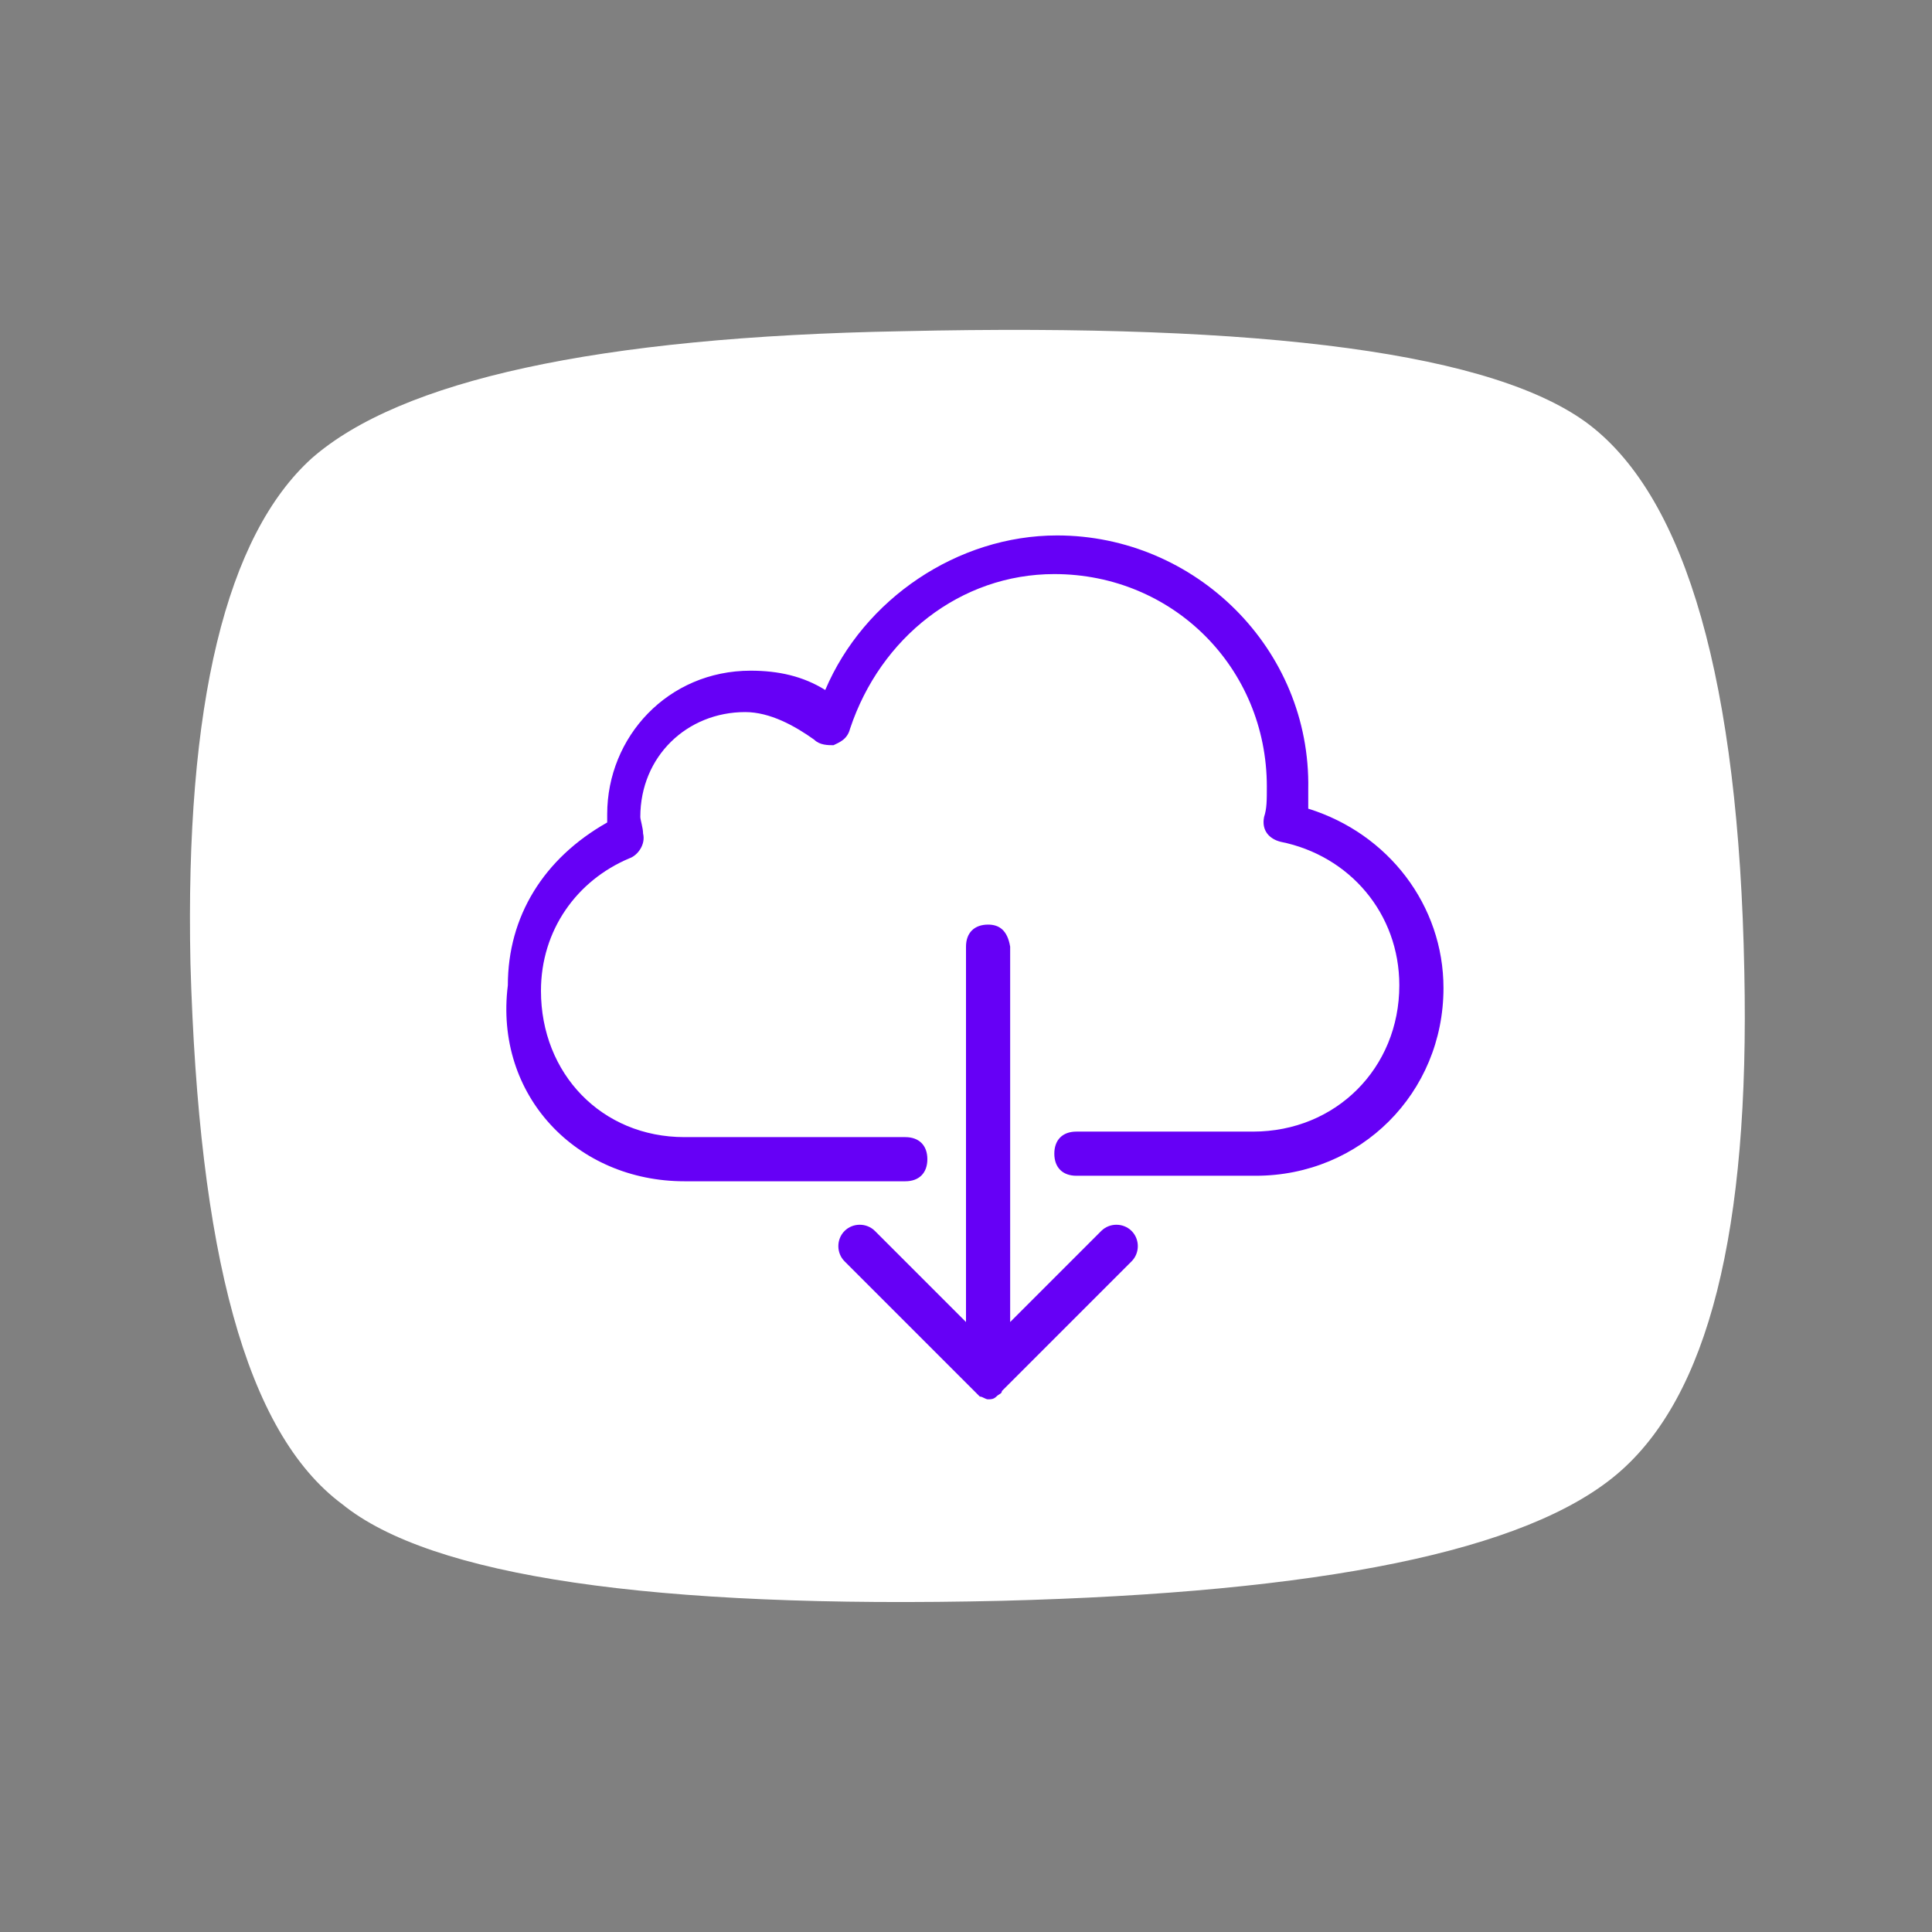
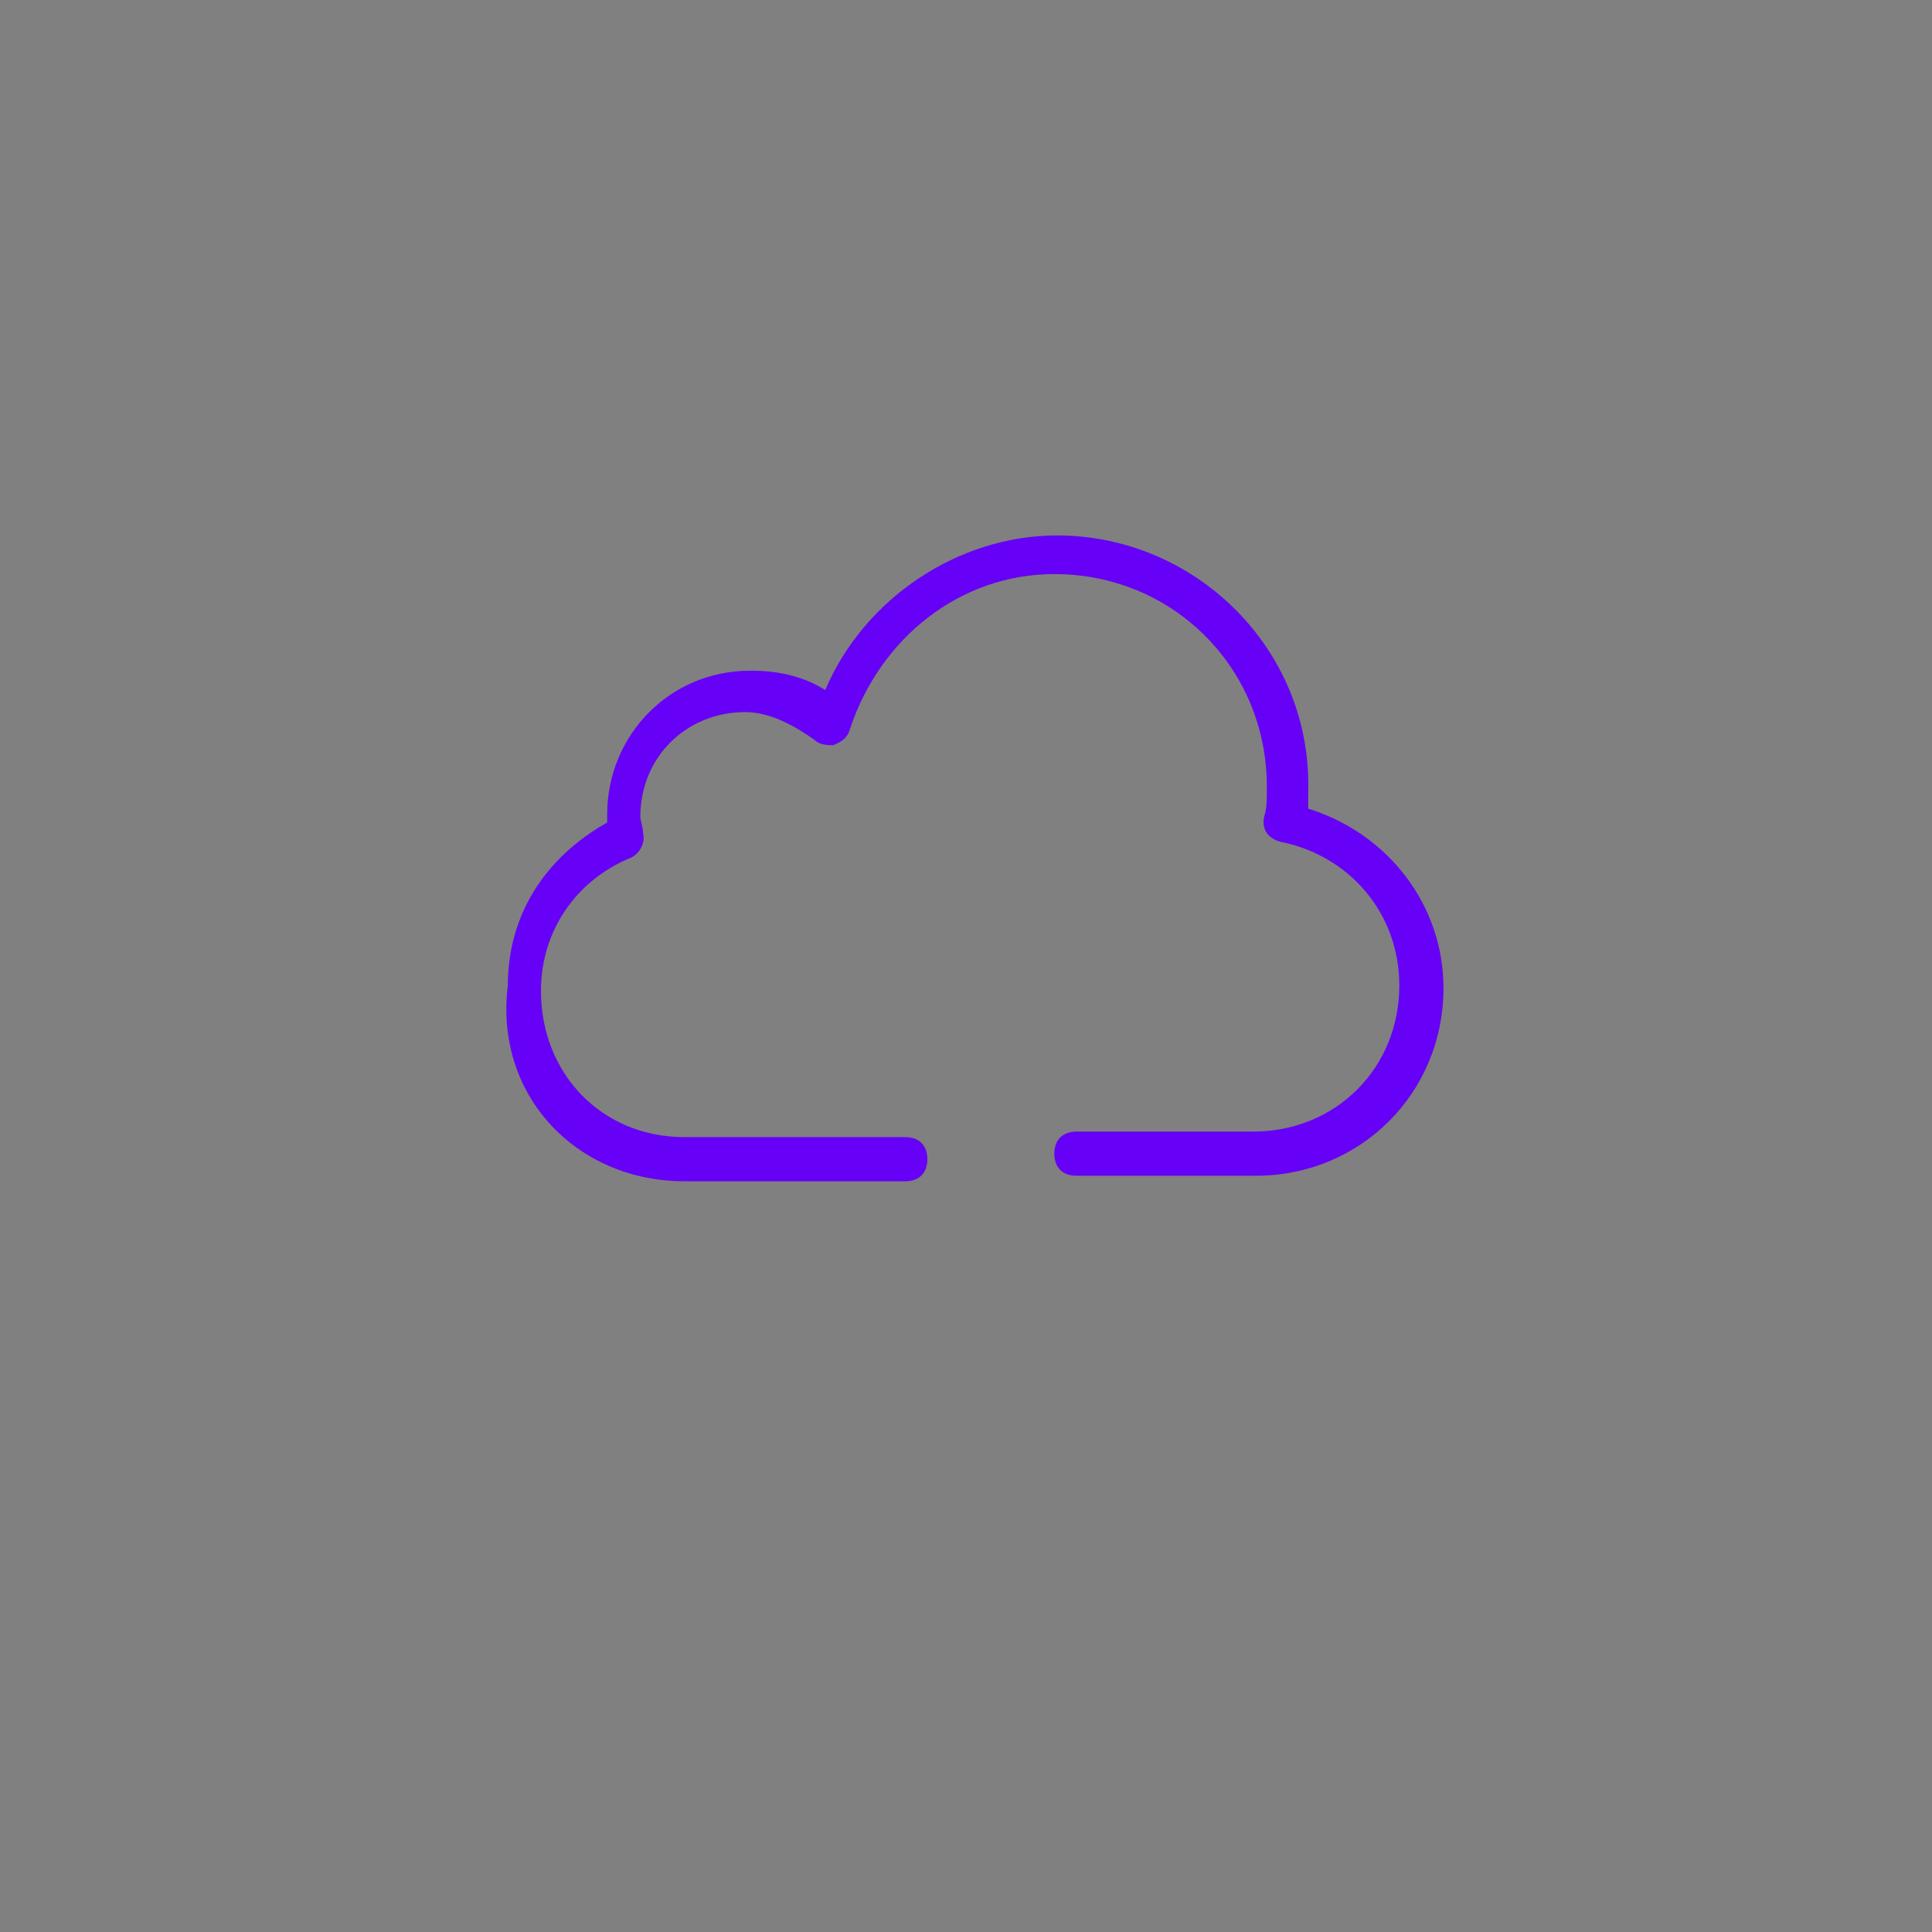
<svg xmlns="http://www.w3.org/2000/svg" version="1.1" id="Calque_1" x="0px" y="0px" viewBox="0 0 70 70" style="enable-background:new 0 0 70 70;" xml:space="preserve">
  <rect x="0" y="0" width="70" height="70" fill="#808080" stroke="none" />
  <style type="text/css">
	.st0{fill:#FFFFFF;}
	.st1{fill-rule:evenodd;clip-rule:evenodd;fill:#6600F6;}
</style>
  <g>
-     <path class="st0" d="M63.2,35.2c0.2,9.4-1.3,15.4-4.6,18.2c-3.3,2.8-10.7,4.3-22.3,4.6c-12.7,0.3-20.7-0.9-23.9-3.5   c-3.5-2.6-5.2-9.1-5.5-19.6c-0.2-9.4,1.3-15.5,4.4-18.3c3.2-2.8,10.3-4.4,21.4-4.6c13.2-0.3,21.5,0.8,24.9,3.4   C61.1,18.1,63,24.7,63.2,35.2" />
-   </g>
+     </g>
  <g id="_x34_4px-Line">
    <g id="clo-cloud-download">
	</g>
-     <path id="Shape" class="st1" d="M35.8,33.5c-0.5,0-0.8,0.3-0.8,0.8v13.6l-3.3-3.3c-0.3-0.3-0.8-0.3-1.1,0c-0.3,0.3-0.3,0.8,0,1.1   l4.7,4.7c0.1,0.1,0.2,0.2,0.2,0.2c0.1,0,0.2,0.1,0.3,0.1c0.1,0,0.2,0,0.3-0.1s0.2-0.1,0.2-0.2l4.7-4.7c0.3-0.3,0.3-0.8,0-1.1   c-0.3-0.3-0.8-0.3-1.1,0l-3.3,3.3V34.3C36.5,33.7,36.2,33.5,35.8,33.5L35.8,33.5z" />
    <path id="Shape_00000040561539224897802560000013839094580226055580_" class="st1" d="M24.8,42.8h8c0.5,0,0.8-0.3,0.8-0.8   c0-0.5-0.3-0.8-0.8-0.8h-8c-3,0-5.2-2.3-5.2-5.3c0-2.2,1.3-4,3.2-4.8c0.3-0.1,0.6-0.5,0.5-0.9c0-0.2-0.1-0.5-0.1-0.6   c0-2.2,1.7-3.8,3.8-3.8c0.9,0,1.8,0.5,2.5,1c0.2,0.2,0.5,0.2,0.7,0.2c0.2-0.1,0.5-0.2,0.6-0.6c1.1-3.3,4-5.6,7.4-5.6   c4.3,0,7.7,3.4,7.7,7.7c0,0.5,0,0.8-0.1,1.1c-0.1,0.5,0.2,0.8,0.6,0.9c2.5,0.5,4.3,2.6,4.3,5.2c0,3-2.3,5.3-5.3,5.3h-6.4   c-0.5,0-0.8,0.3-0.8,0.8c0,0.5,0.3,0.8,0.8,0.8h6.5c3.8,0,6.8-3,6.8-6.8c0-3-2-5.6-4.9-6.5c0-0.2,0-0.5,0-0.7   c0.1-5.1-4.1-9.2-9.1-9.2c-3.6,0-7,2.3-8.4,5.6c-0.8-0.5-1.7-0.7-2.7-0.7c-3,0-5.2,2.4-5.2,5.2c0,0.1,0,0.2,0,0.3   c-2.3,1.3-3.6,3.4-3.6,5.9C17.9,39.7,20.9,42.8,24.8,42.8L24.8,42.8z" />
  </g>
</svg>